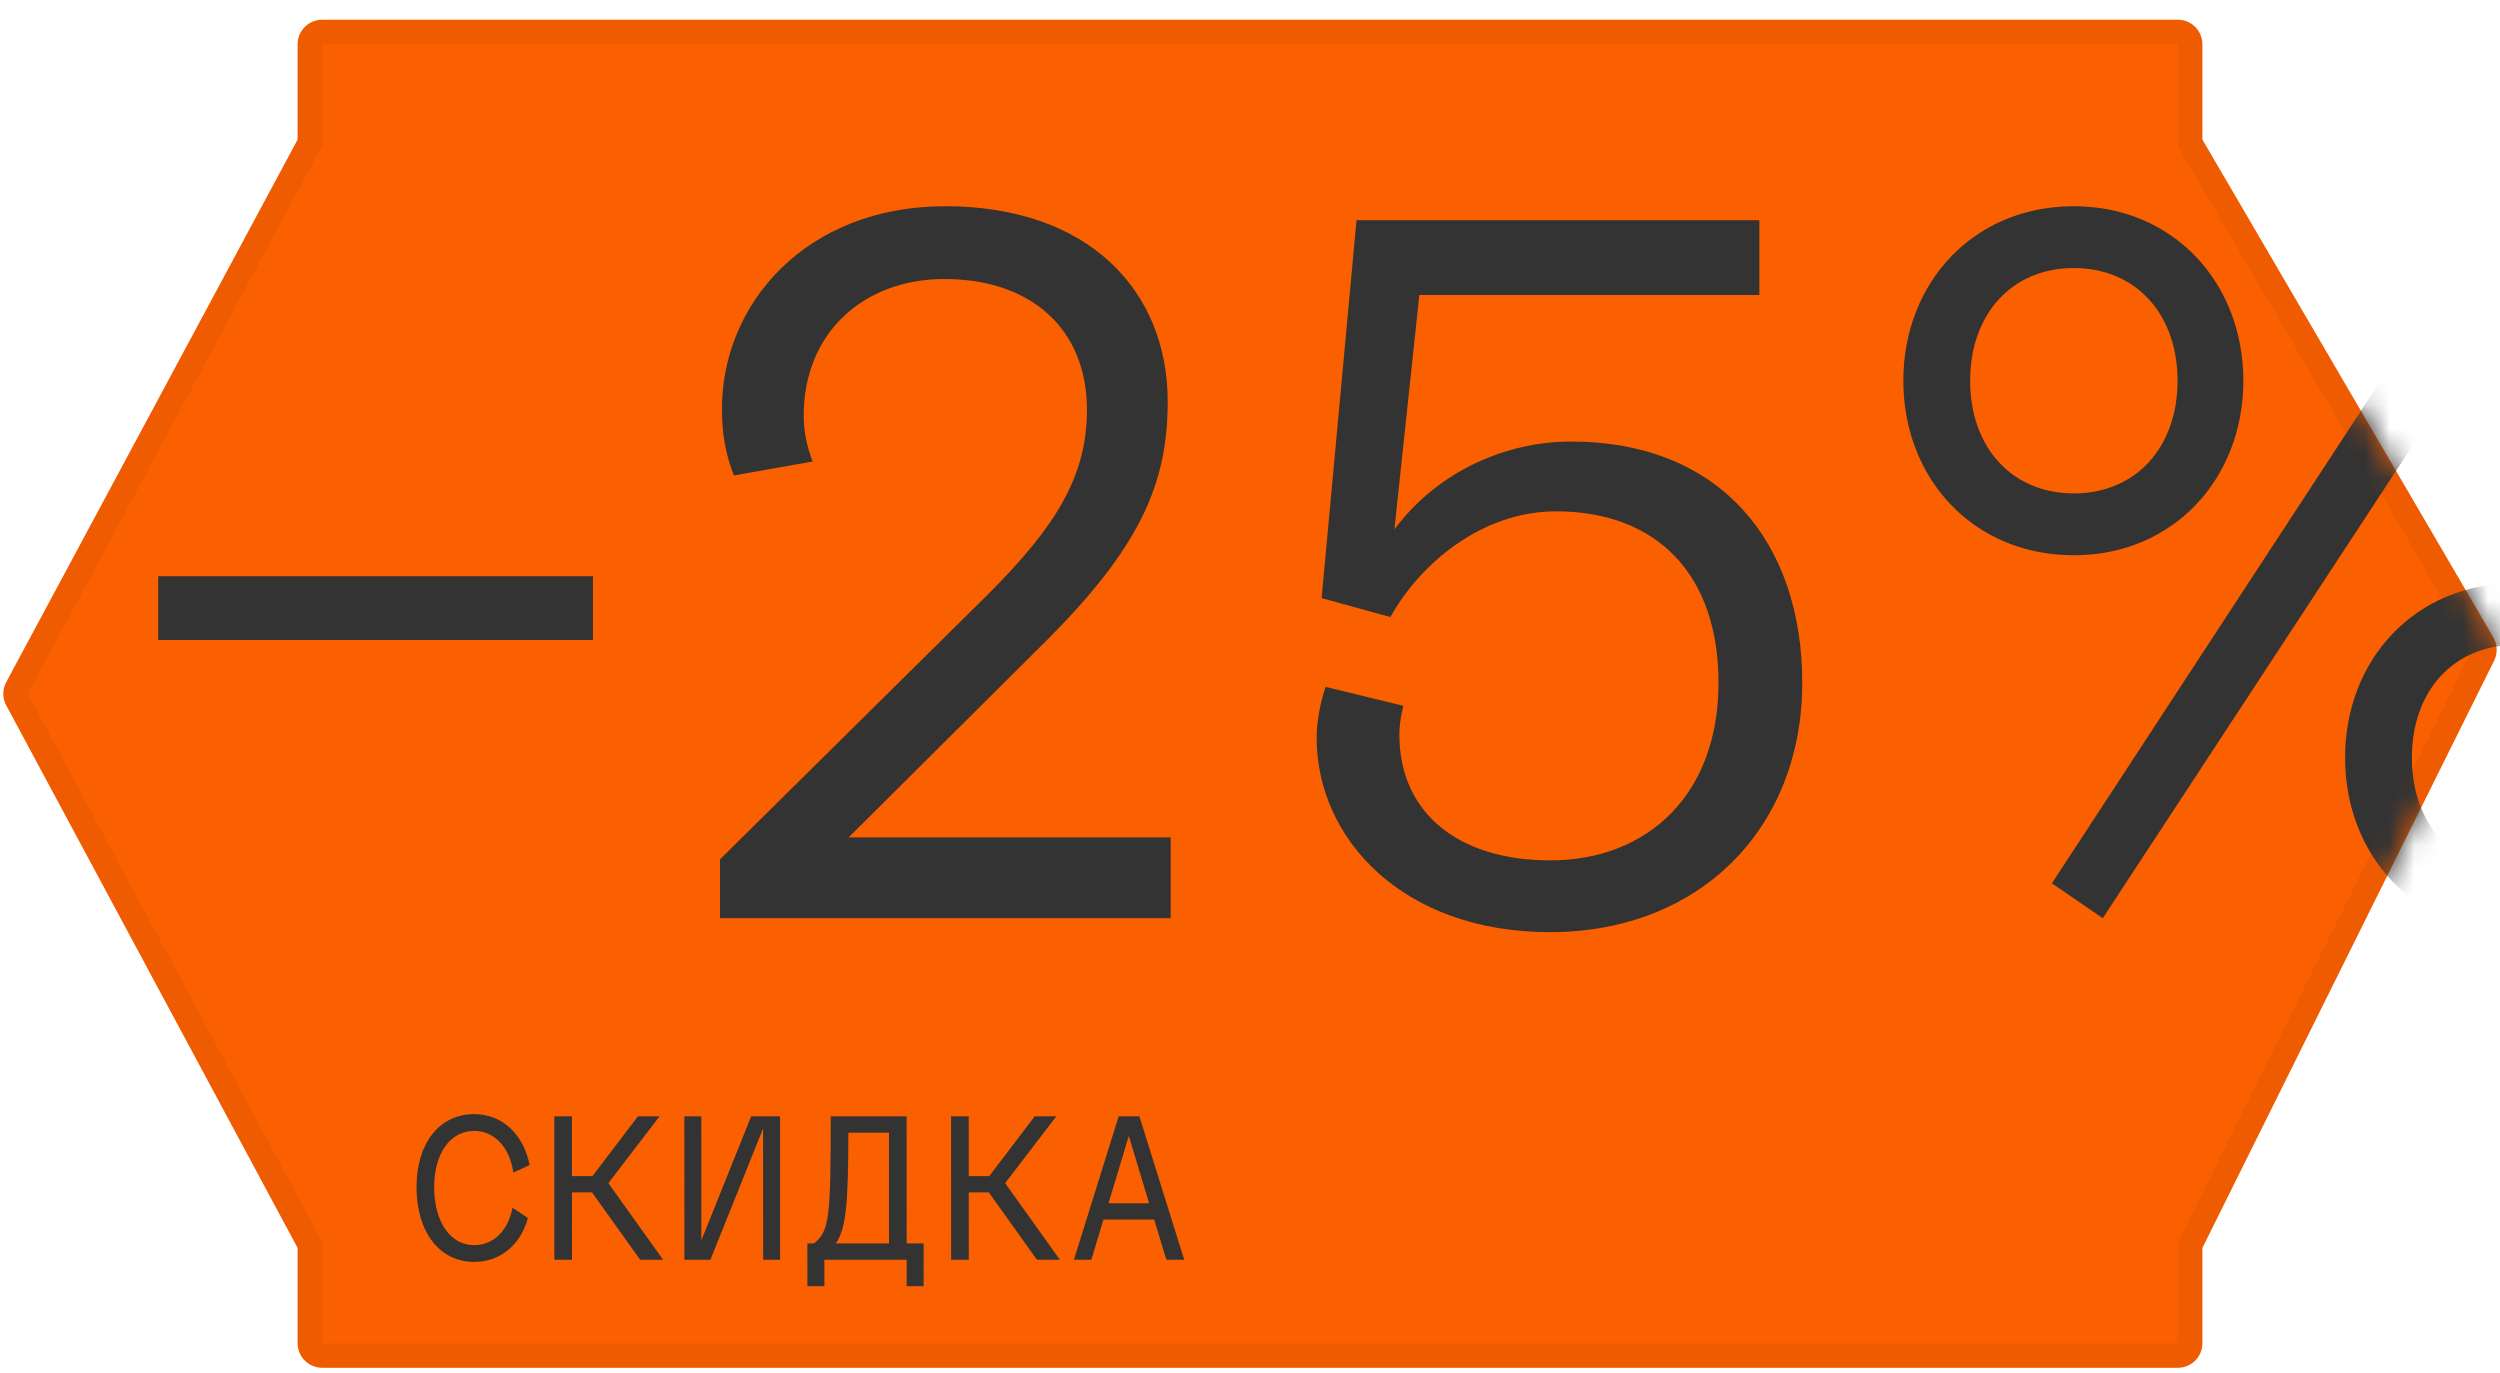
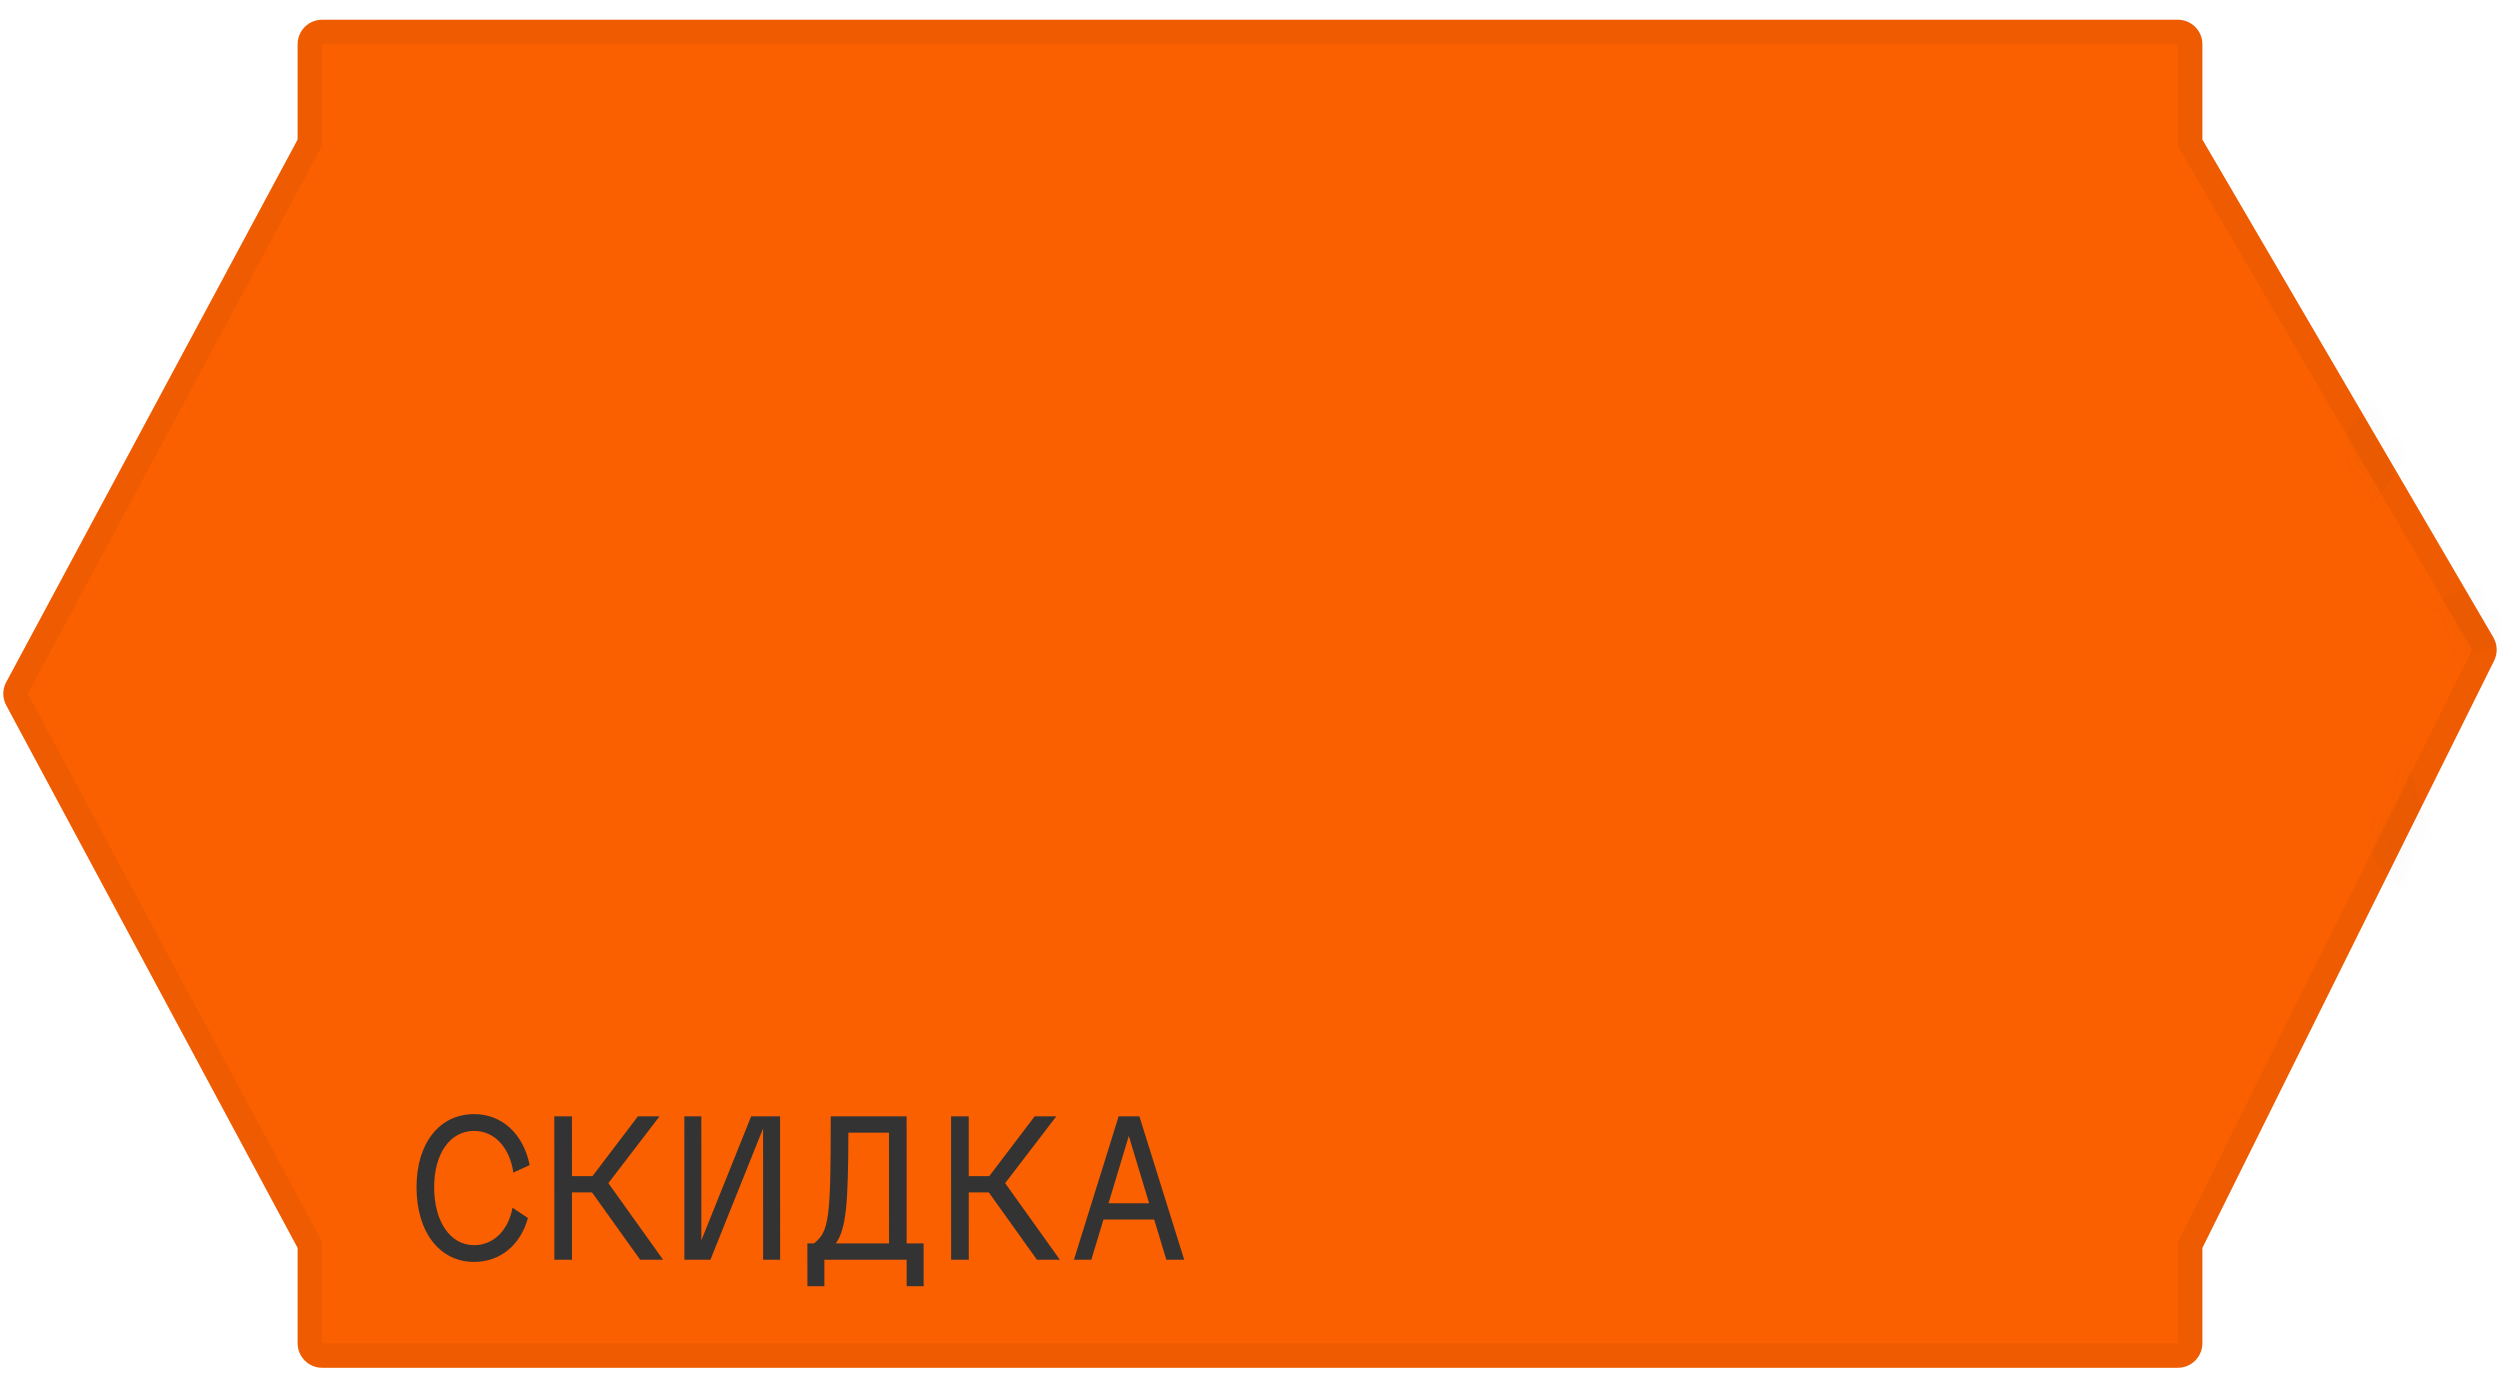
<svg xmlns="http://www.w3.org/2000/svg" width="102" height="56" viewBox="0 0 102 56" fill="none">
  <path d="M12.143 1.805C12.143 1.252 12.591 0.805 13.143 0.805L88.857 0.805C89.409 0.805 89.857 1.252 89.857 1.805V5.694L101.728 26.005C101.898 26.296 101.91 26.653 101.76 26.955L89.857 50.916V54.805C89.857 55.357 89.409 55.805 88.857 55.805L13.143 55.805C12.591 55.805 12.143 55.357 12.143 54.805V50.916L0.254 28.778C0.095 28.482 0.095 28.127 0.254 27.832L12.143 5.694V1.805Z" fill="#FB6000" />
  <path d="M89.357 5.694V5.829L89.425 5.946L101.296 26.258C101.381 26.403 101.387 26.581 101.312 26.732L89.409 50.693L89.357 50.798V50.916V54.805C89.357 55.081 89.133 55.305 88.857 55.305L13.143 55.305C12.867 55.305 12.643 55.081 12.643 54.805V50.916V50.79L12.583 50.679L0.695 28.541C0.615 28.393 0.615 28.216 0.695 28.068L12.583 5.93L12.643 5.819V5.694V1.805C12.643 1.529 12.867 1.305 13.143 1.305L88.857 1.305C89.133 1.305 89.357 1.529 89.357 1.805V5.694Z" stroke="black" stroke-opacity="0.05" />
  <path d="M21.611 47.535C21.349 46.258 20.485 45.456 19.342 45.456C17.929 45.456 16.994 46.645 16.994 48.435C16.995 50.263 17.931 51.486 19.344 51.486C20.406 51.486 21.234 50.803 21.54 49.696L20.91 49.273C20.739 50.209 20.127 50.803 19.344 50.803C18.372 50.803 17.715 49.849 17.714 48.435C17.714 47.059 18.37 46.141 19.343 46.141C20.162 46.141 20.792 46.797 20.945 47.842L21.611 47.535ZM26.118 51.397H27.054L24.821 48.273L26.908 45.547H26.026L24.173 47.986H23.336L23.335 45.547H22.615L22.617 51.397H23.337L23.336 48.651H24.155L26.118 51.397ZM31.136 51.397H31.829L31.827 45.547H30.648L28.616 50.605L28.614 45.547H27.921L27.923 51.397H28.985L31.134 46.041L31.136 51.397ZM33.894 45.547C33.895 49.722 33.832 50.236 33.212 50.73H32.941L32.942 52.477H33.635L33.635 51.397H36.992L36.992 52.477H37.685L37.684 50.73H36.992L36.99 45.547H33.894ZM34.102 50.73C34.534 50.127 34.606 49.047 34.614 46.212H36.27L36.272 50.73H34.102ZM42.307 51.397H43.243L41.01 48.273L43.097 45.547H42.215L40.362 47.986H39.525L39.524 45.547H38.804L38.806 51.397H39.526L39.525 48.651H40.344L42.307 51.397ZM43.816 51.397H44.527L45.021 49.758H47.091L47.587 51.397H48.316L46.487 45.547H45.641L43.816 51.397ZM45.228 49.093L46.055 46.347L46.884 49.093H45.228Z" fill="#333333" />
  <mask id="mask0_3046_61015" style="mask-type:alpha" maskUnits="userSpaceOnUse" x="0" y="0" width="102" height="56">
-     <path d="M12.143 1.805C12.143 1.252 12.591 0.805 13.143 0.805L88.857 0.805C89.409 0.805 89.857 1.252 89.857 1.805V5.694L101.728 26.005C101.898 26.296 101.91 26.653 101.76 26.955L89.857 50.916V54.805C89.857 55.357 89.409 55.805 88.857 55.805L13.143 55.805C12.591 55.805 12.143 55.357 12.143 54.805V50.916L0.254 28.778C0.095 28.482 0.095 28.127 0.254 27.832L12.143 5.694V1.805Z" fill="black" />
    <path d="M89.357 5.694V5.829L89.425 5.946L101.296 26.258C101.381 26.403 101.387 26.581 101.312 26.732L89.409 50.693L89.357 50.798V50.916V54.805C89.357 55.081 89.133 55.305 88.857 55.305L13.143 55.305C12.867 55.305 12.643 55.081 12.643 54.805V50.916V50.79L12.583 50.679L0.695 28.541C0.615 28.393 0.615 28.216 0.695 28.068L12.583 5.93L12.643 5.819V5.694V1.805C12.643 1.529 12.867 1.305 13.143 1.305L88.857 1.305C89.133 1.305 89.357 1.529 89.357 1.805V5.694Z" stroke="black" stroke-opacity="0.05" />
  </mask>
  <g mask="url(#mask0_3046_61015)">
    <path d="M6.454 26.112H24.193V23.508H6.454V26.112ZM29.375 37.463H47.764V34.167H34.623L42.516 26.315C46.462 22.409 47.642 19.805 47.642 16.388C47.642 11.831 44.387 8.414 38.569 8.414C32.873 8.414 29.456 12.401 29.456 16.673C29.456 17.649 29.578 18.463 29.944 19.399L33.158 18.829C32.955 18.3 32.792 17.69 32.792 16.958C32.792 13.54 35.274 11.384 38.529 11.384C42.109 11.384 44.347 13.459 44.347 16.713C44.347 19.399 43.126 21.433 40.319 24.24L29.375 35.062V37.463ZM63.239 38.032C69.342 38.032 73.532 33.801 73.532 27.861C73.532 22.125 70.196 18.015 64.093 18.015C61.53 18.015 58.723 19.155 56.892 21.596L57.909 12.035H71.783V8.983H55.346L53.922 24.403L56.729 25.176C57.95 22.979 60.472 20.863 63.483 20.863C67.592 20.863 70.115 23.427 70.115 27.861C70.115 32.377 67.267 35.103 63.239 35.103C59.536 35.103 57.095 33.191 57.095 29.977C57.095 29.489 57.177 29.122 57.258 28.797L54.085 28.024C53.881 28.634 53.719 29.407 53.719 30.099C53.719 34.208 57.218 38.032 63.239 38.032ZM84.613 22.654C88.681 22.654 91.529 19.521 91.529 15.534C91.529 11.546 88.681 8.414 84.613 8.414C80.504 8.414 77.656 11.546 77.656 15.534C77.656 19.521 80.504 22.654 84.613 22.654ZM85.793 37.463L103.531 10.407L101.416 8.983L83.718 36.039L85.793 37.463ZM84.613 20.131C82.09 20.131 80.382 18.259 80.382 15.534C80.382 12.808 82.09 10.936 84.613 10.936C87.135 10.936 88.844 12.808 88.844 15.534C88.844 18.259 87.135 20.131 84.613 20.131ZM102.636 38.032C106.746 38.032 109.594 34.9 109.594 30.913C109.594 26.925 106.746 23.793 102.636 23.793C98.527 23.793 95.679 26.925 95.679 30.913C95.679 34.9 98.527 38.032 102.636 38.032ZM102.636 35.51C100.114 35.51 98.405 33.639 98.405 30.913C98.405 28.187 100.114 26.315 102.636 26.315C105.159 26.315 106.868 28.187 106.868 30.913C106.868 33.639 105.159 35.51 102.636 35.51Z" fill="#333333" />
  </g>
</svg>